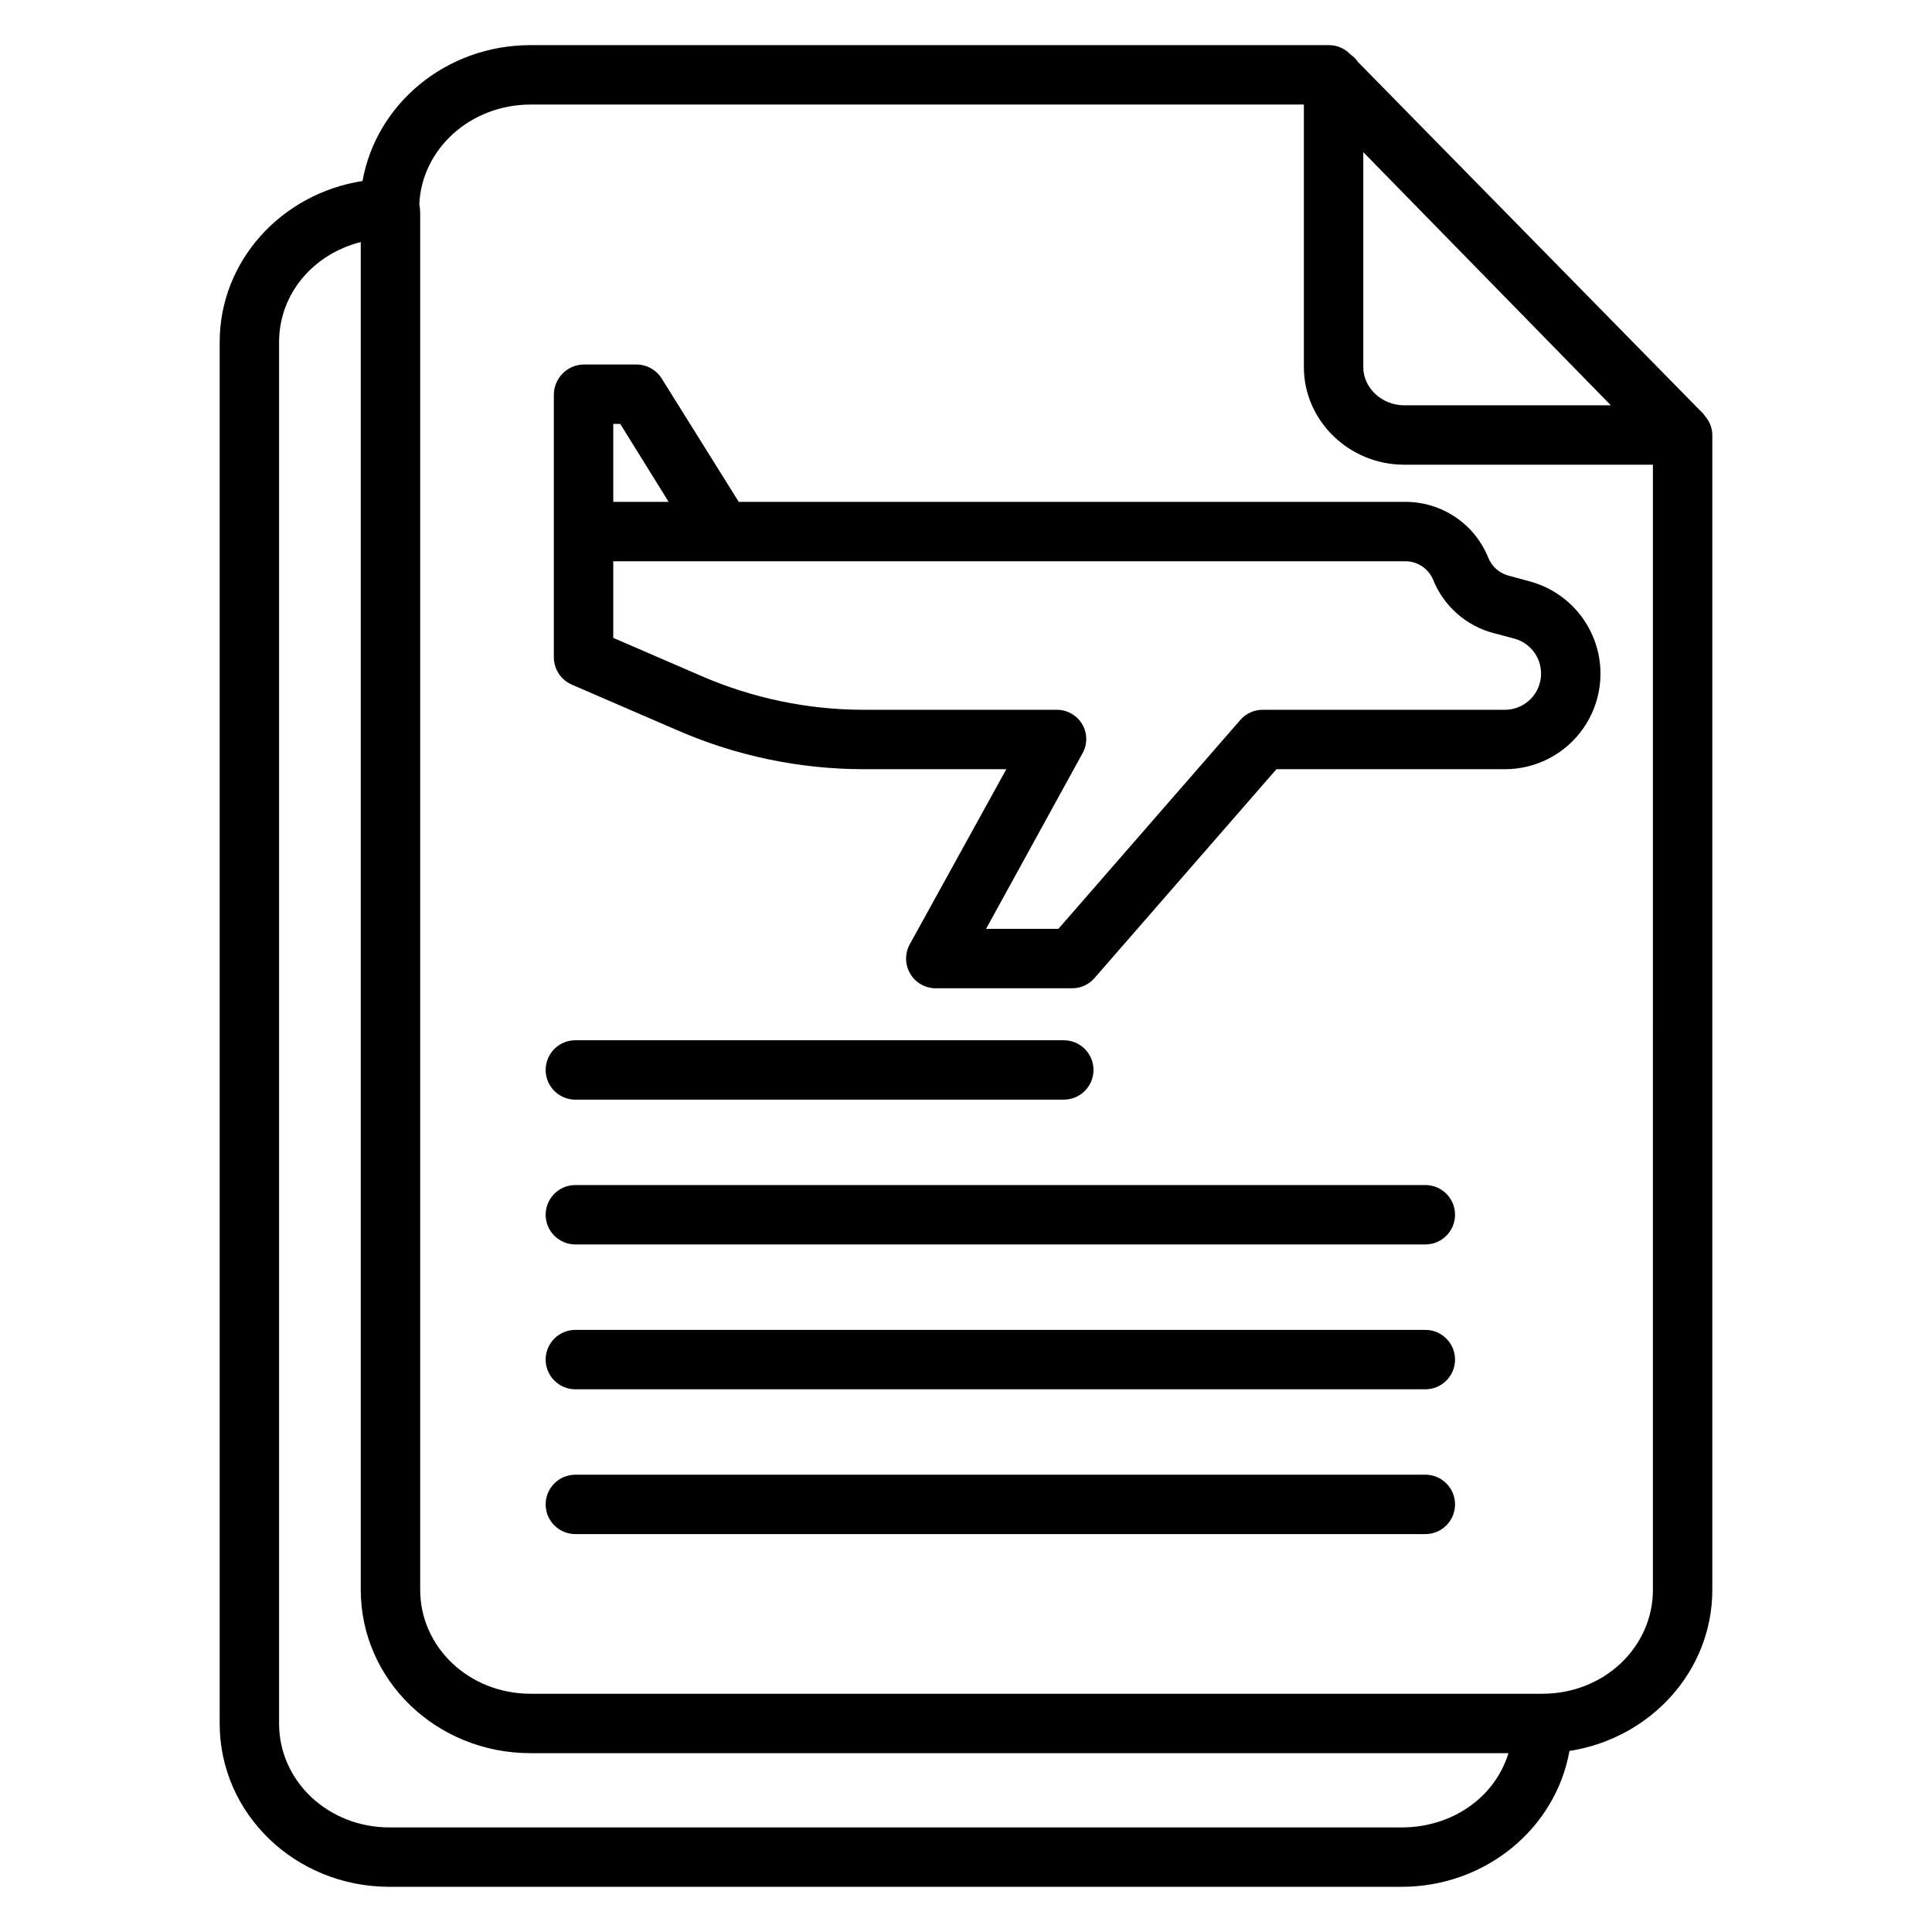
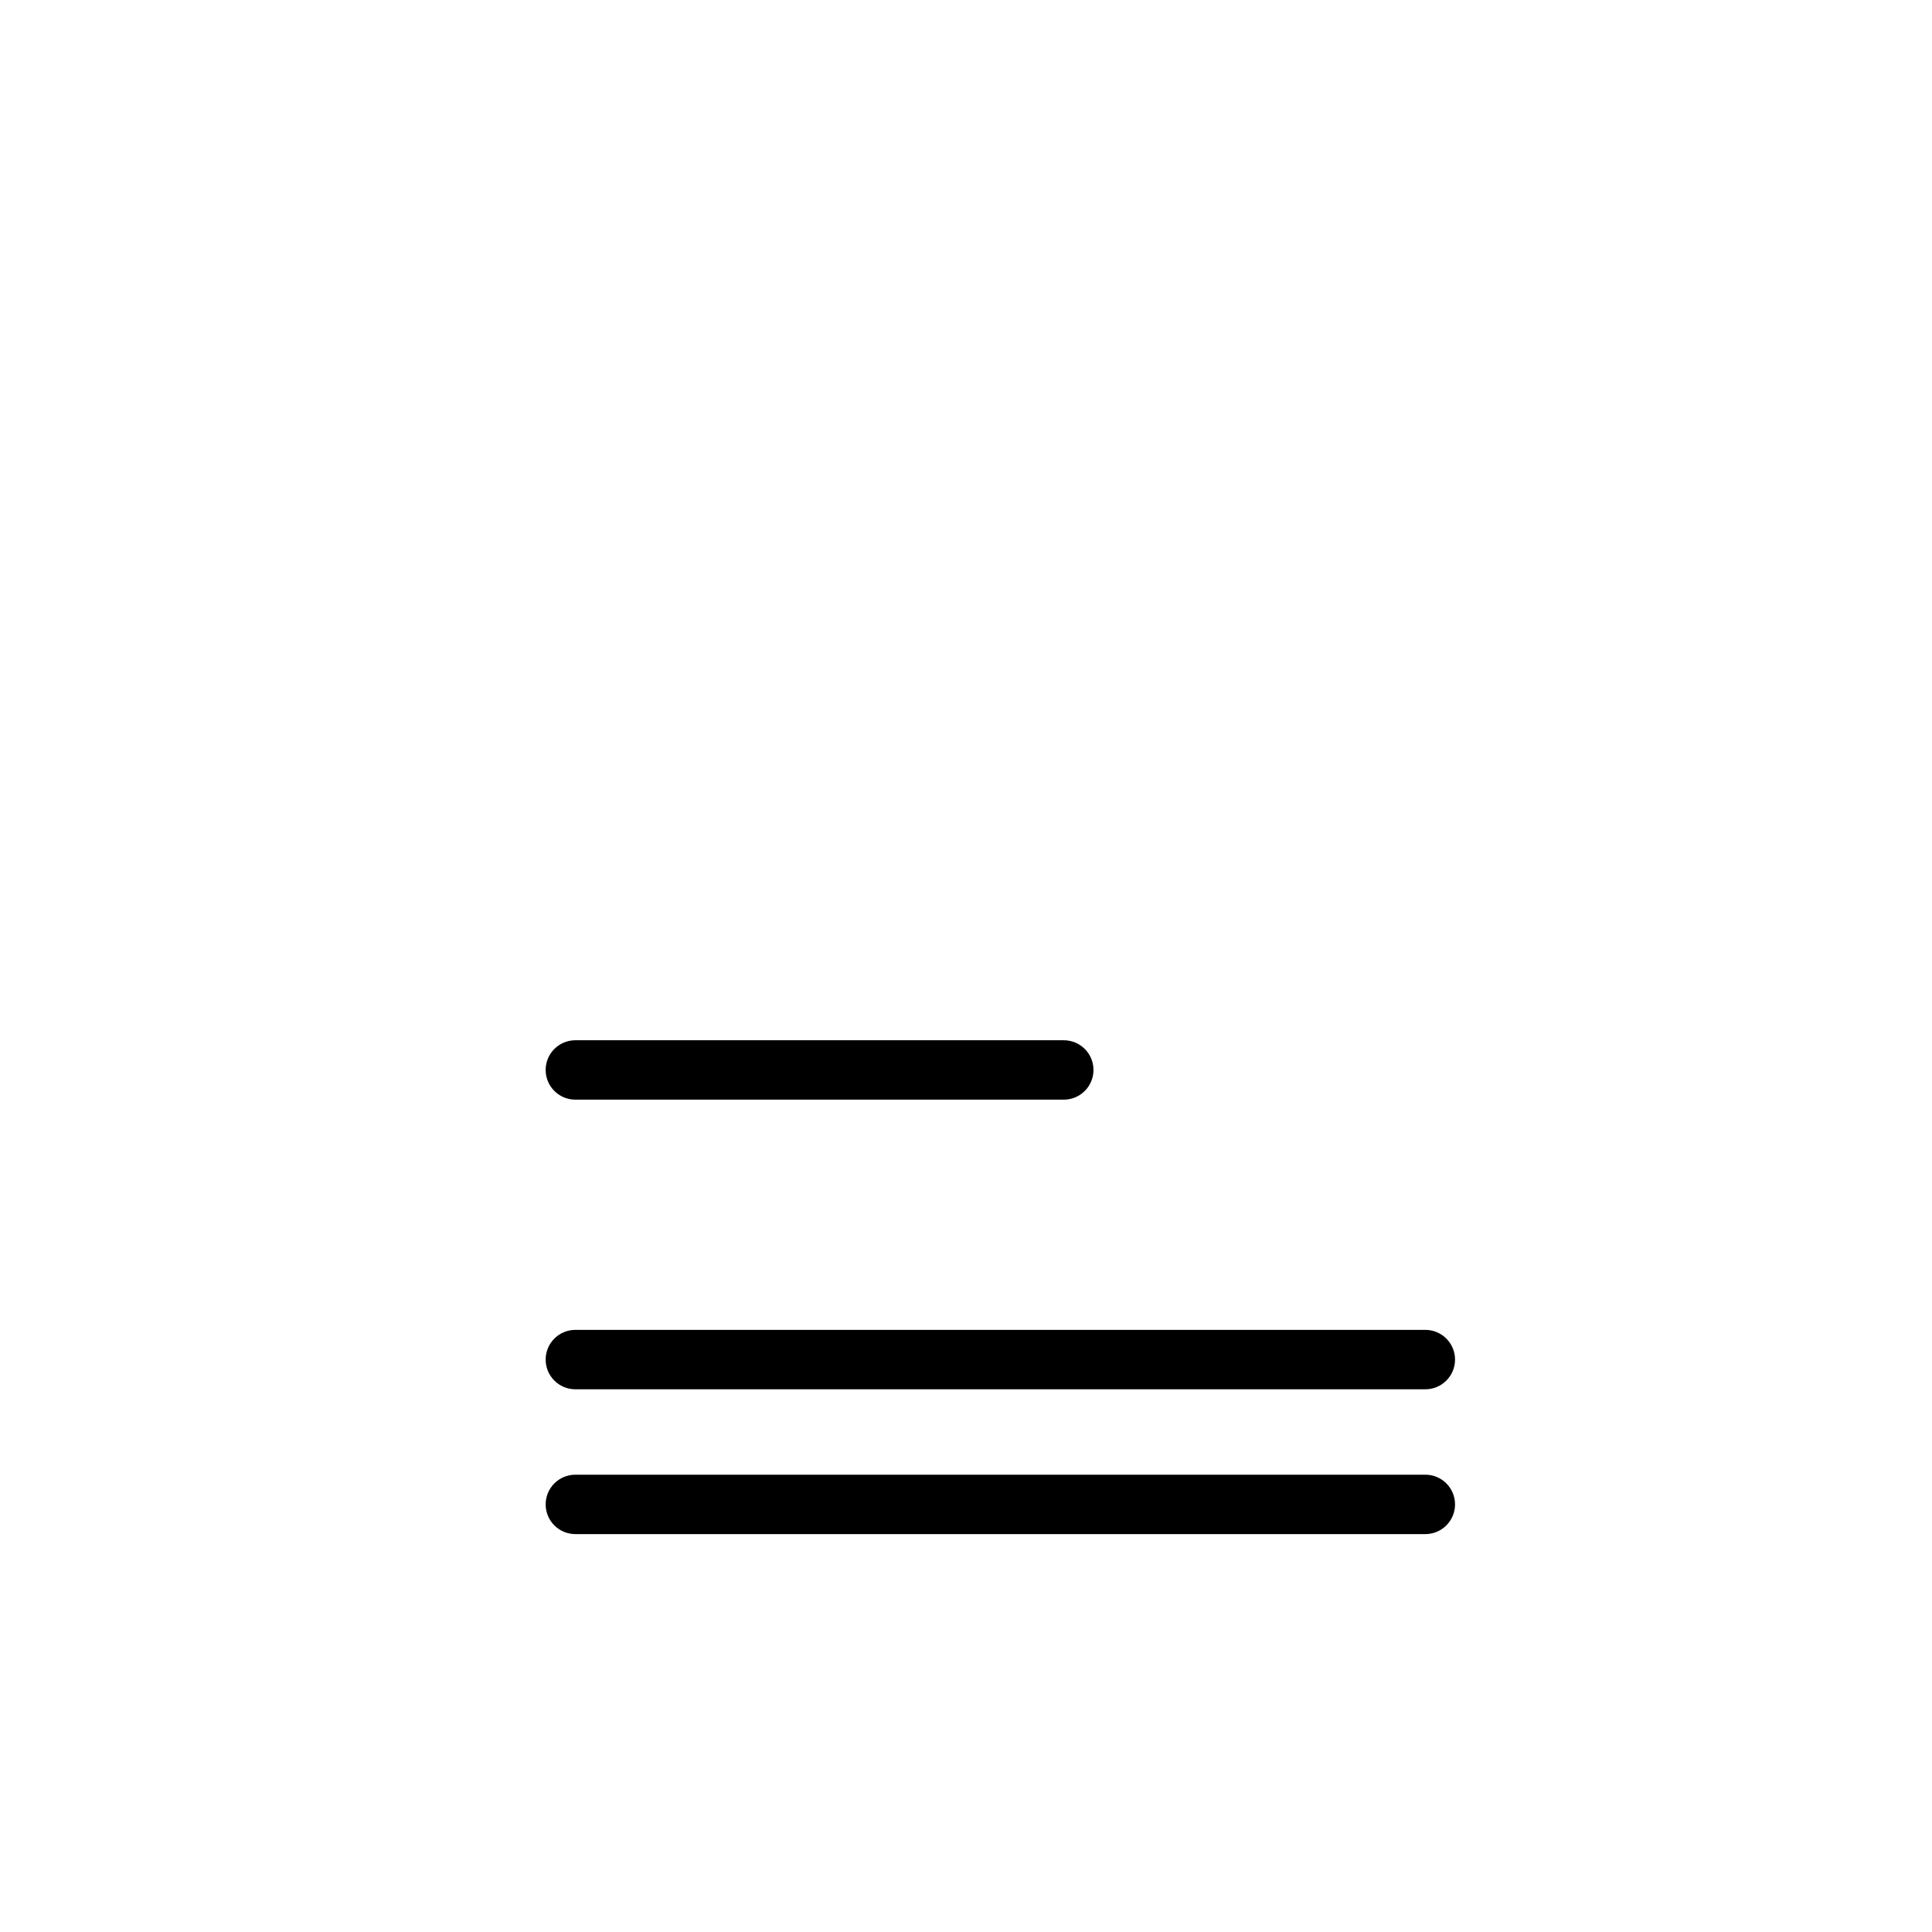
<svg xmlns="http://www.w3.org/2000/svg" fill="#000000" width="800px" height="800px" version="1.1" viewBox="144 144 512 512">
  <g>
-     <path d="m594.61 252.86-90.746-92.449c-0.504-0.73-1.133-1.371-1.852-1.891l-0.242-0.223c-1.484-1.504-3.508-2.344-5.621-2.336h-211.54c-22.41 0-40.898 15.582-44.535 36.004-21.531 3.356-37.859 21.211-37.859 42.707v366.1c0 23.875 20.02 43.254 45.023 43.254h268.15c22.41 0 40.898-15.582 44.531-36.004 21.535-3.356 37.863-21.211 37.863-42.707v-305.68c0.062-1.953-0.621-3.856-1.91-5.324-0.352-0.539-0.777-1.031-1.262-1.453zm-89.324-68.543 65.605 67.094h-54.754c-5.992 0-10.852-4.656-10.852-10.082zm10.102 443.97h-268.15c-16.324 0-29.281-12.316-29.281-27.512v-366.1c0-12.621 8.855-23.281 21.648-26.531v357.18c0 23.879 20 43.285 45.004 43.285h259.15c-3.641 11.809-14.977 19.684-28.375 19.684zm66.652-62.969c0 15.195-12.957 27.543-29.277 27.543h-268.15c-16.324 0-29.258-12.348-29.258-27.543v-364.85c0-0.398-0.07-0.805-0.07-1.223-0.031-0.344-0.086-0.684-0.164-1.016 0.578-14.727 13.535-26.52 29.492-26.52h204.93v69.621c0 14.109 11.922 25.824 26.594 25.824h65.902z" />
    <path d="m296.48 435.42h129.43c4.348 0 7.875-3.523 7.875-7.871 0-4.348-3.527-7.871-7.875-7.871h-129.43c-4.348 0-7.875 3.523-7.875 7.871 0 4.348 3.527 7.871 7.875 7.871z" />
-     <path d="m521.73 458.05h-225.25c-4.348 0-7.875 3.523-7.875 7.871 0 4.348 3.527 7.871 7.875 7.871h225.25c4.348 0 7.871-3.523 7.871-7.871 0-4.348-3.523-7.871-7.871-7.871z" />
    <path d="m521.73 496.43h-225.25c-4.348 0-7.875 3.527-7.875 7.875 0 4.348 3.527 7.871 7.875 7.871h225.25c4.348 0 7.871-3.523 7.871-7.871 0-4.348-3.523-7.875-7.871-7.875z" />
    <path d="m521.73 534.81h-225.25c-4.348 0-7.875 3.523-7.875 7.871 0 4.348 3.527 7.871 7.875 7.871h225.25c4.348 0 7.871-3.523 7.871-7.871 0-4.348-3.523-7.871-7.871-7.871z" />
-     <path d="m319.4 244.38c-1.43-2.324-3.945-3.75-6.672-3.789h-13.965 0.004c-4.391 0.035-7.945 3.582-7.992 7.969v69.668c0.023 3.16 1.922 6 4.828 7.234l28.234 12.211c15.473 6.695 32.152 10.156 49.012 10.176h37.832l-25.586 46.402c-1.34 2.438-1.293 5.402 0.125 7.797 1.414 2.391 3.992 3.859 6.773 3.856h36.07c2.269 0.023 4.438-0.941 5.941-2.644l48.262-55.41h60.652c8.246-0.031 15.957-4.074 20.676-10.84 4.715-6.762 5.844-15.398 3.023-23.145-2.824-7.746-9.238-13.637-17.199-15.785l-5.629-1.527c-2.43-0.641-4.418-2.387-5.367-4.715-1.762-4.394-4.805-8.164-8.734-10.809-3.93-2.644-8.562-4.051-13.301-4.027h-176.61zm-12.879 11.957h1.852l12.824 20.664h-14.676zm217.3 41.379c2.812 6.914 8.703 12.113 15.914 14.043l5.629 1.488c4.606 1.277 7.57 5.75 6.957 10.488-0.613 4.742-4.625 8.309-9.402 8.367h-64.238c-2.269-0.023-4.438 0.941-5.938 2.644l-48.262 55.414h-19.168l25.586-46.562h-0.004c1.344-2.41 1.297-5.352-0.121-7.715-1.426-2.379-4.008-3.816-6.781-3.781h-51.145c-14.734-0.02-29.309-3.047-42.832-8.898l-23.496-10.164v-20.297h209.87c3.266-0.031 6.215 1.941 7.434 4.973z" />
  </g>
</svg>